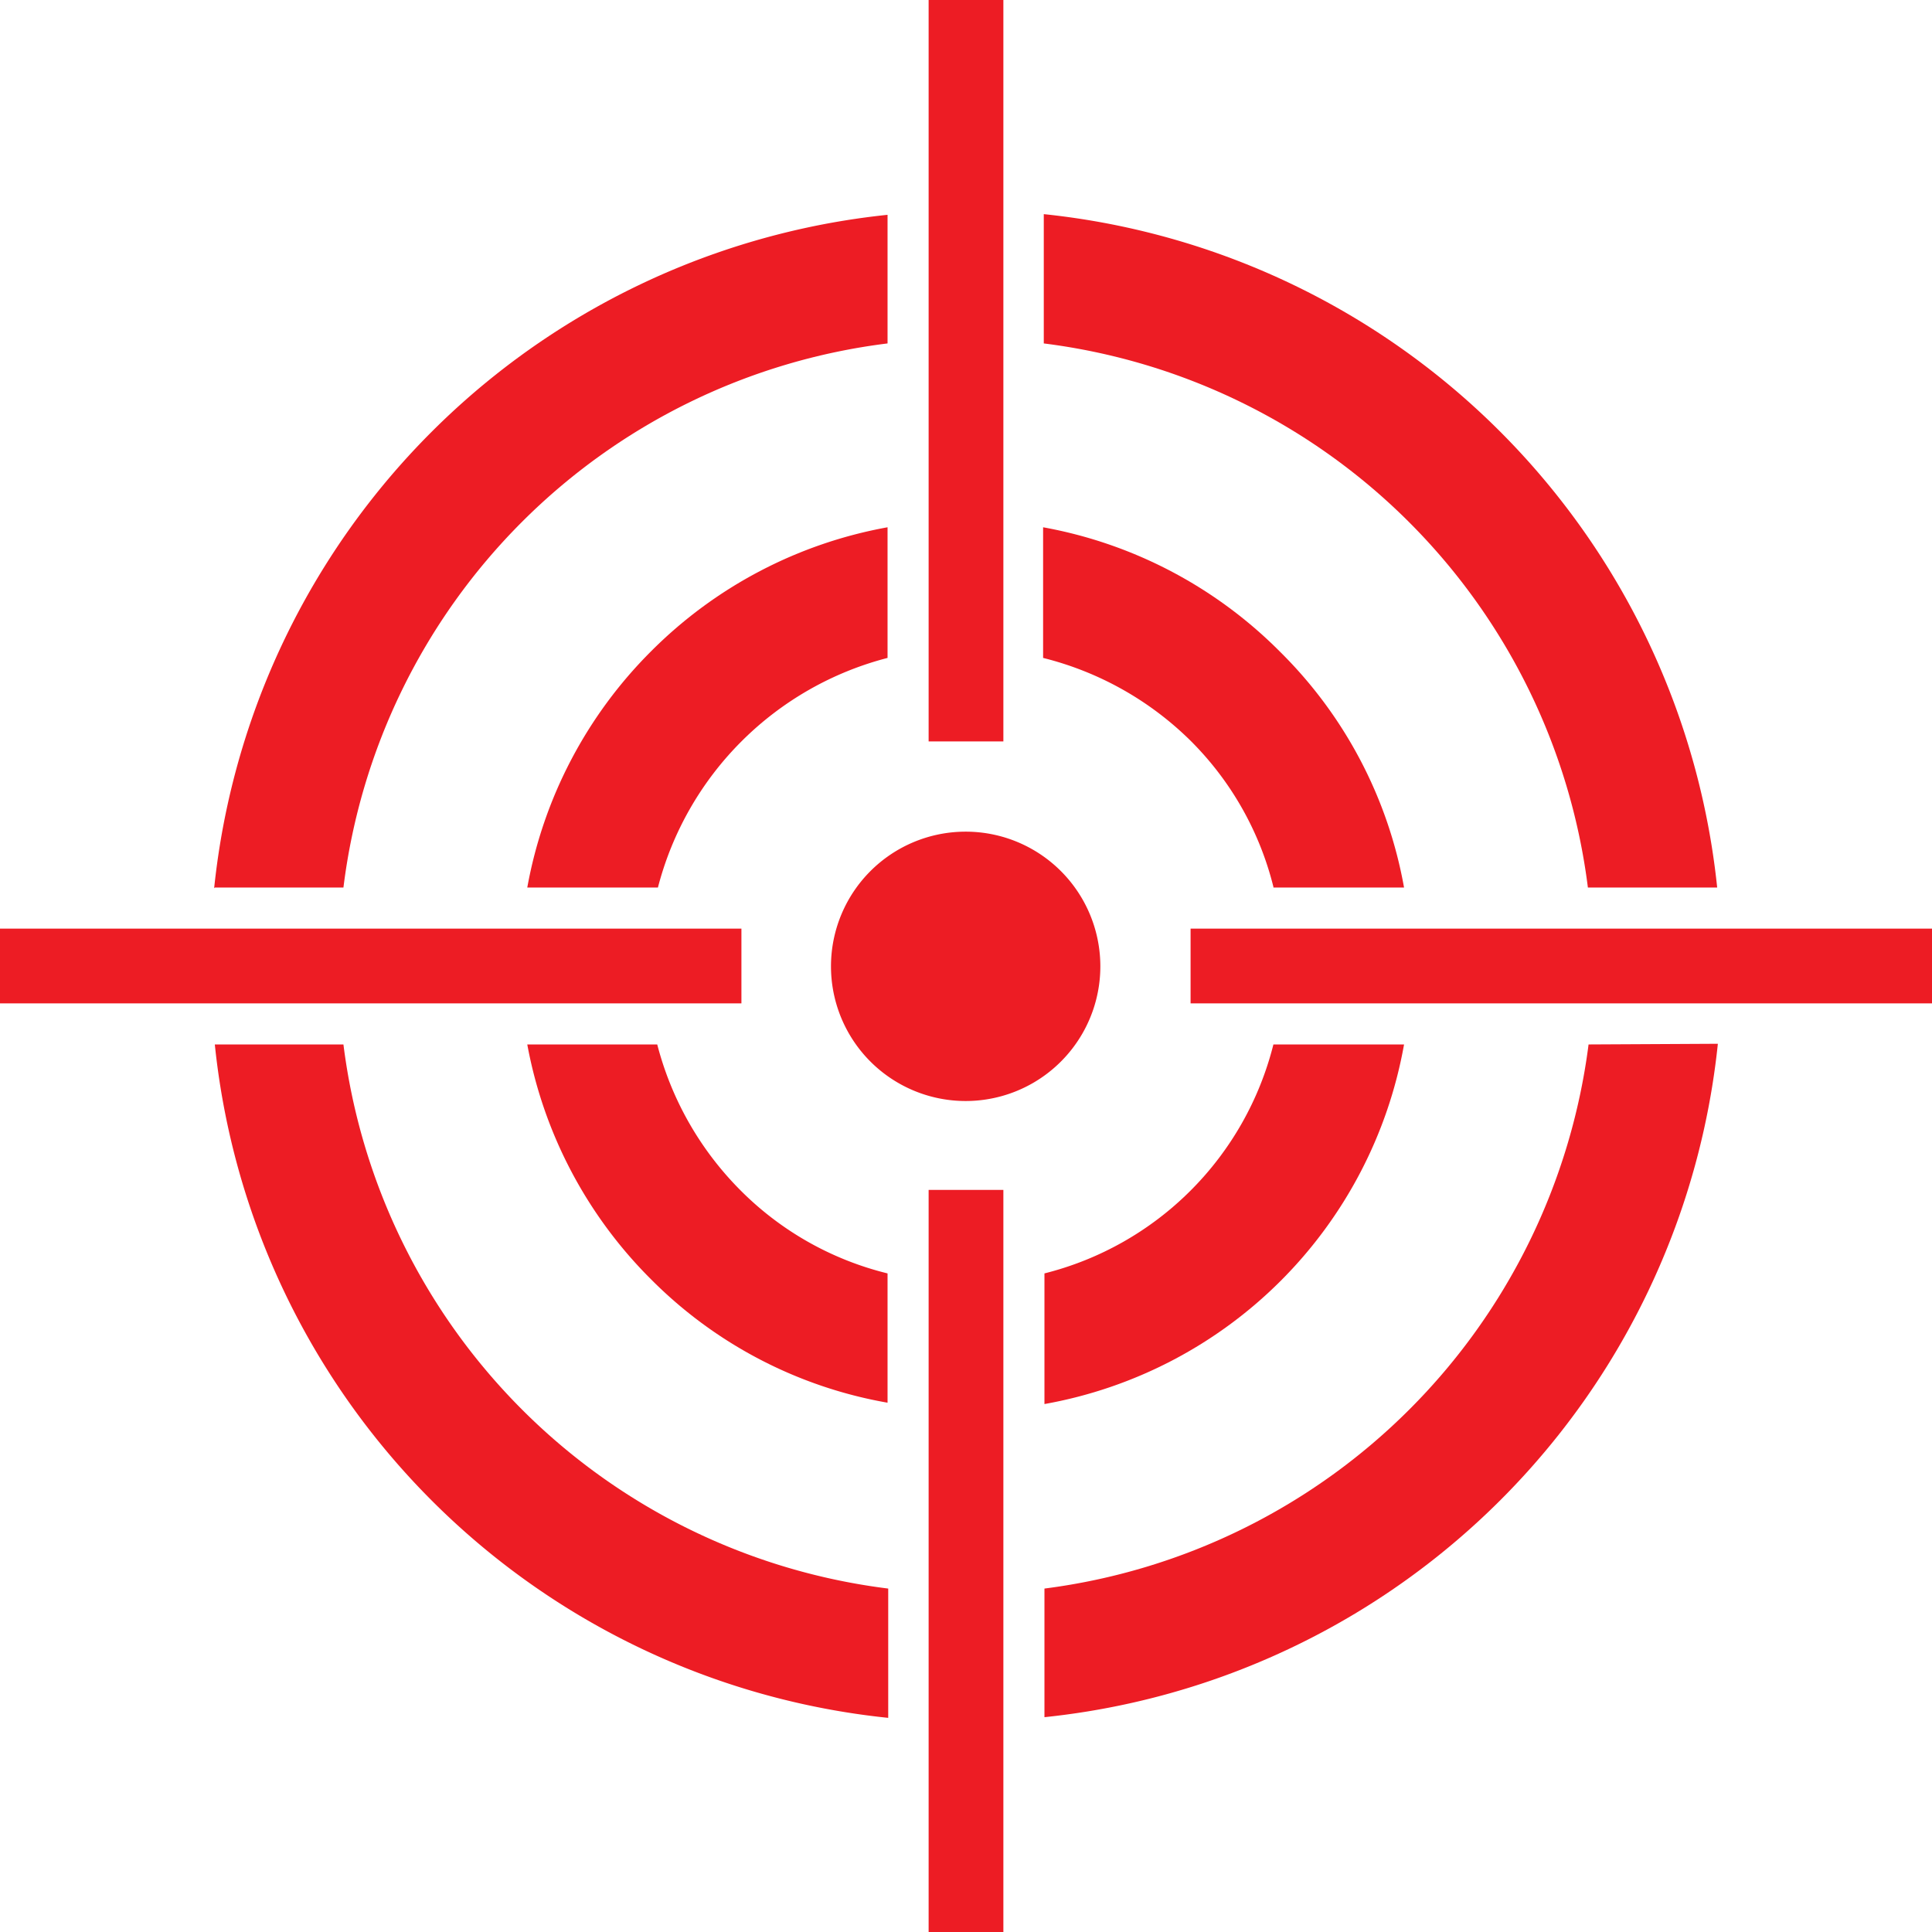
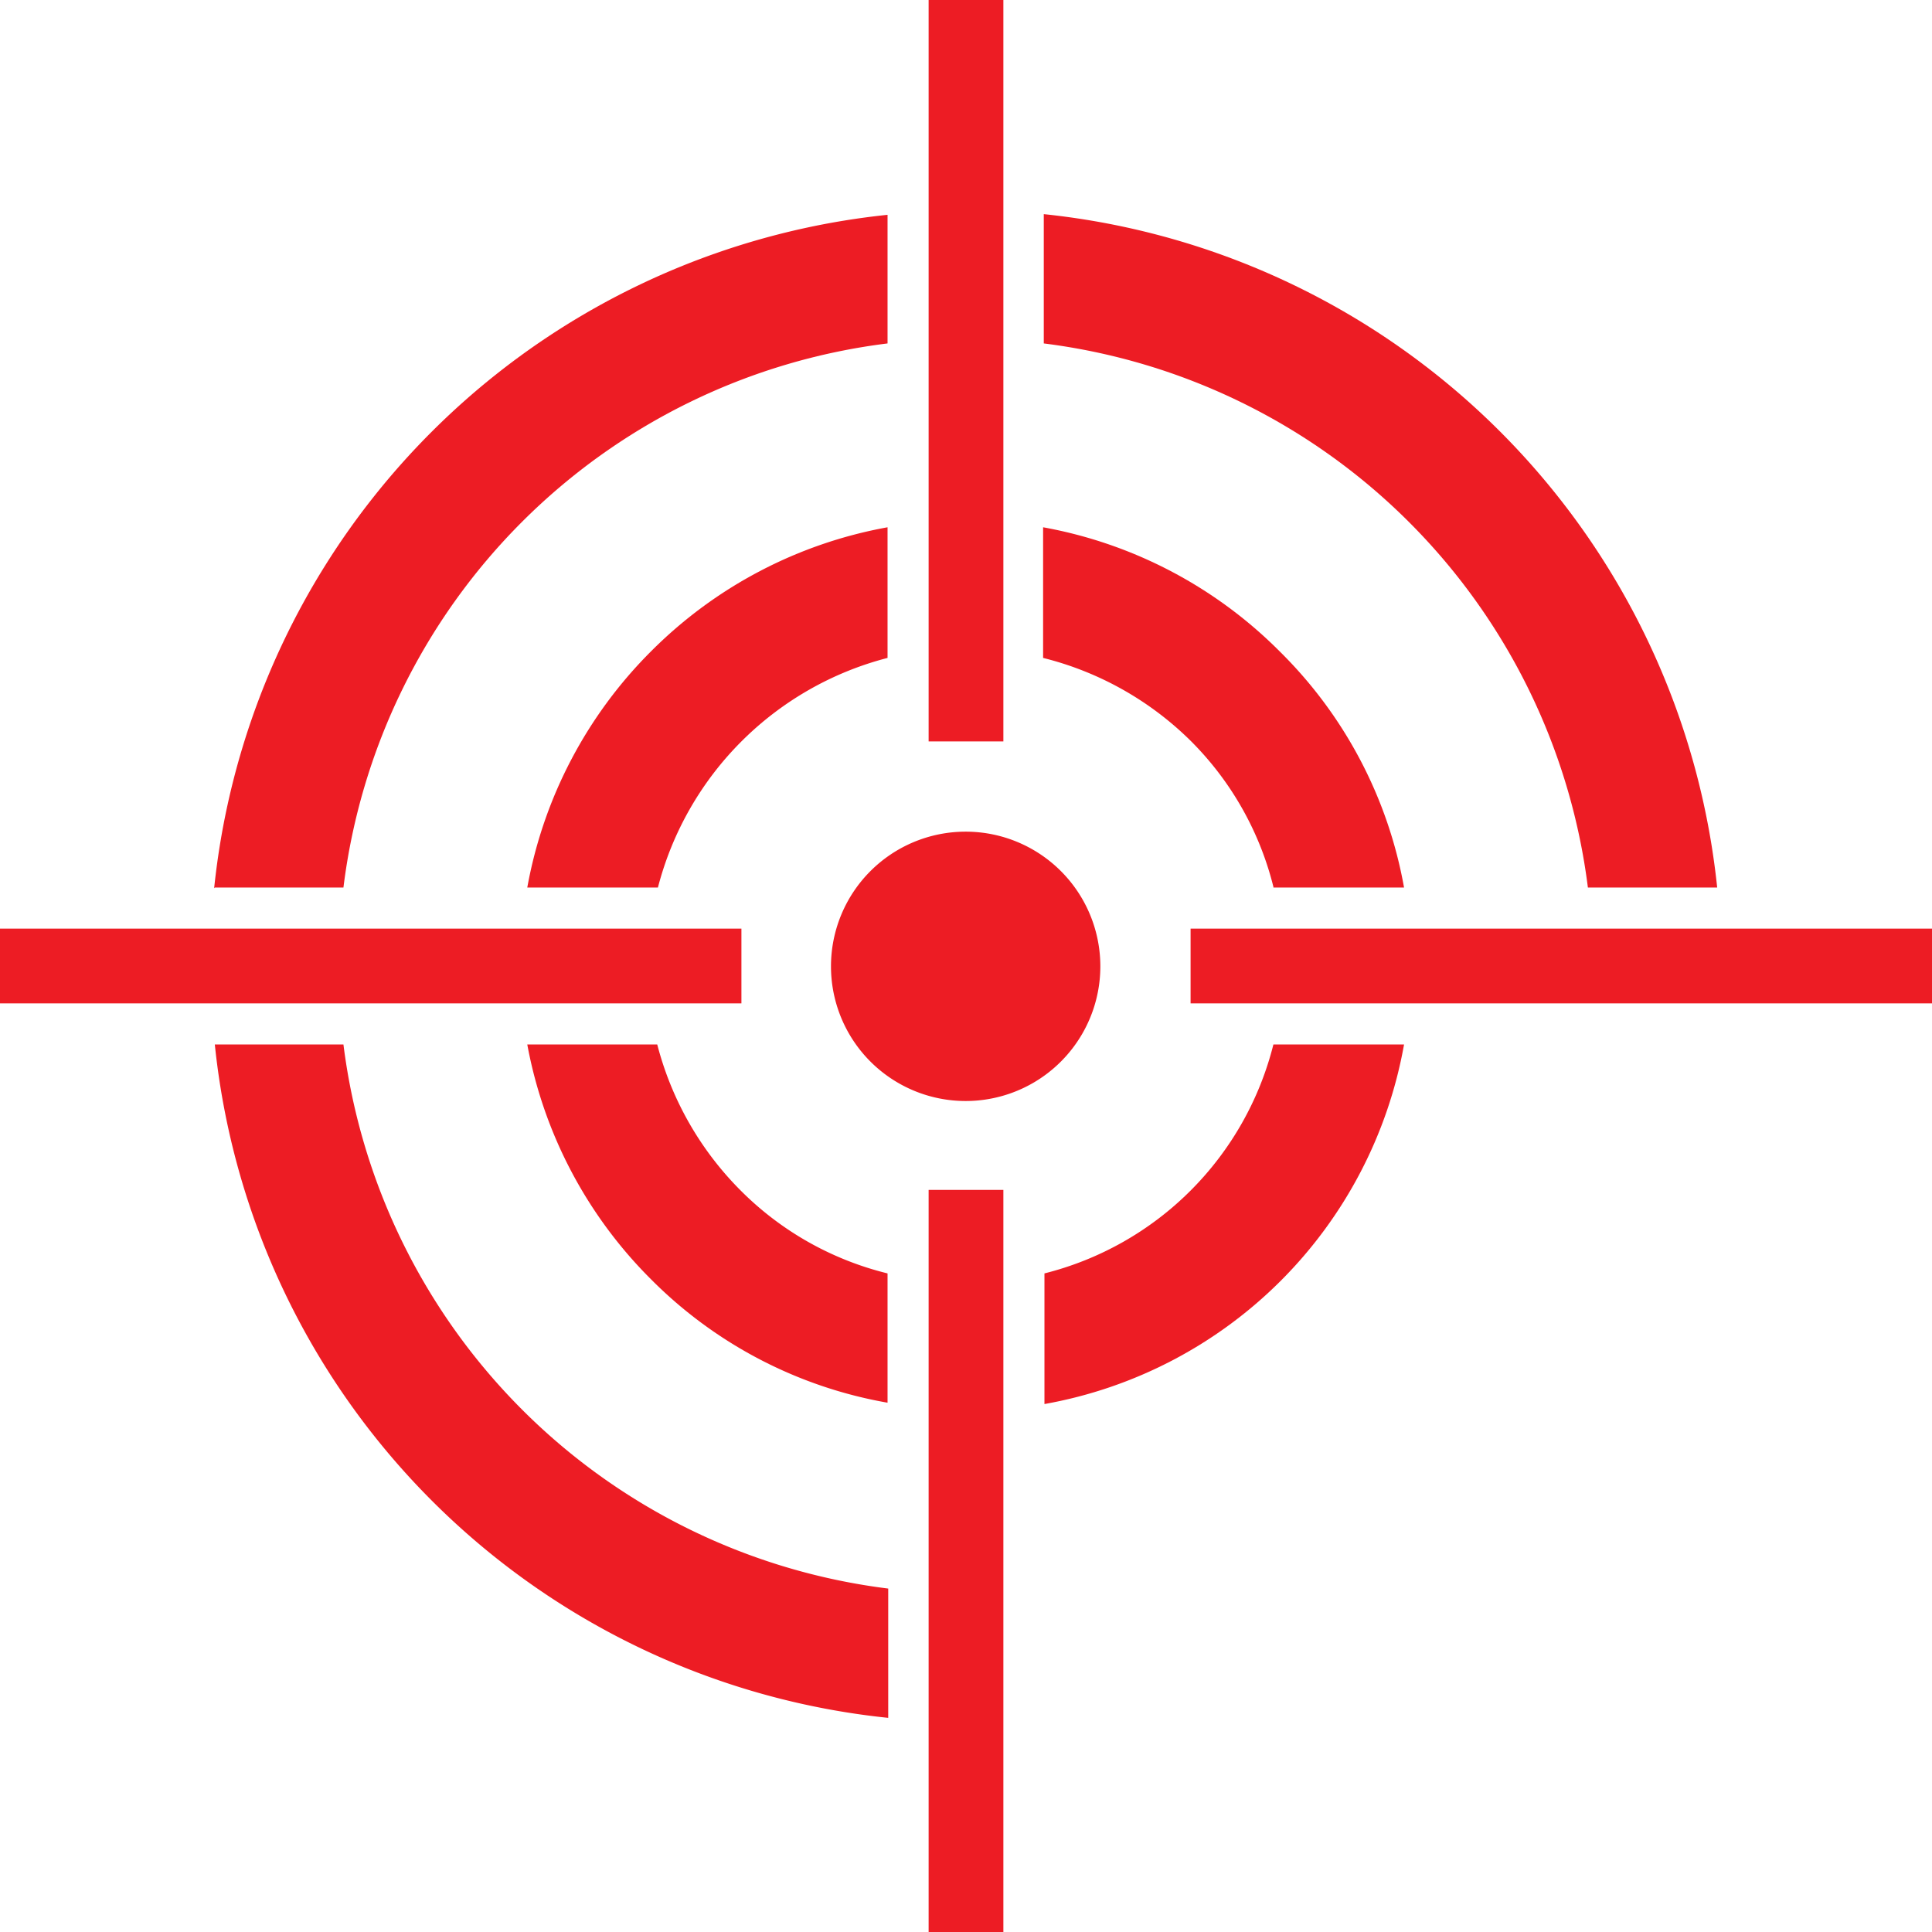
<svg xmlns="http://www.w3.org/2000/svg" viewBox="0 0 28.69 28.69">
  <title>str-3</title>
  <g id="Layer_2" data-name="Layer 2">
    <g id="Layer_1-2" data-name="Layer 1">
      <path d="M18.91,13.18h1.94A6.54,6.54,0,0,0,19,9.67a6.62,6.62,0,0,0-3.51-1.84V9.77A4.75,4.75,0,0,1,17.68,11a4.64,4.64,0,0,1,1.23,2.17" fill="#ed1c24" />
      <path d="M23.59,13.18H25.5a11.22,11.22,0,0,0-10-10V5.1a9.31,9.31,0,0,1,8.08,8.08" fill="#ed1c24" />
      <path d="M14.34,16.35a2,2,0,0,1-2-2,2,2,0,0,1,2-2,2,2,0,0,1,2,2,2,2,0,0,1-2,2" fill="#ed1c24" />
      <rect y="13.79" width="11.01" height="1.11" fill="#ed1c24" />
      <rect x="17.68" y="13.79" width="11.01" height="1.11" fill="#ed1c24" />
      <rect x="13.79" width="1.11" height="11.01" fill="#ed1c24" />
      <rect x="13.79" y="17.67" width="1.11" height="11.02" fill="#ed1c24" />
      <path d="M18.91,15.51a4.68,4.68,0,0,1-3.4,3.4v1.94a6.6,6.6,0,0,0,5.34-5.34Z" fill="#ed1c24" />
-       <path d="M23.59,15.51a9.34,9.34,0,0,1-8.08,8.08V25.5a11.22,11.22,0,0,0,10-10Z" fill="#ed1c24" />
      <path d="M3.19,13.18H5.1A9.29,9.29,0,0,1,13.18,5.1V3.19a11.22,11.22,0,0,0-10,10" fill="#ed1c24" />
      <path d="M5.1,15.51H3.19a11.21,11.21,0,0,0,10,10V23.59A9.31,9.31,0,0,1,5.1,15.51" fill="#ed1c24" />
      <path d="M9.77,15.51H7.83A6.62,6.62,0,0,0,9.67,19a6.54,6.54,0,0,0,3.51,1.83V18.91A4.64,4.64,0,0,1,11,17.68a4.75,4.75,0,0,1-1.24-2.17" fill="#ed1c24" />
      <path d="M9.67,9.67a6.62,6.62,0,0,0-1.84,3.51H9.77a4.75,4.75,0,0,1,3.41-3.41V7.83A6.62,6.62,0,0,0,9.67,9.67" fill="#ed1c24" />
    </g>
  </g>
</svg>